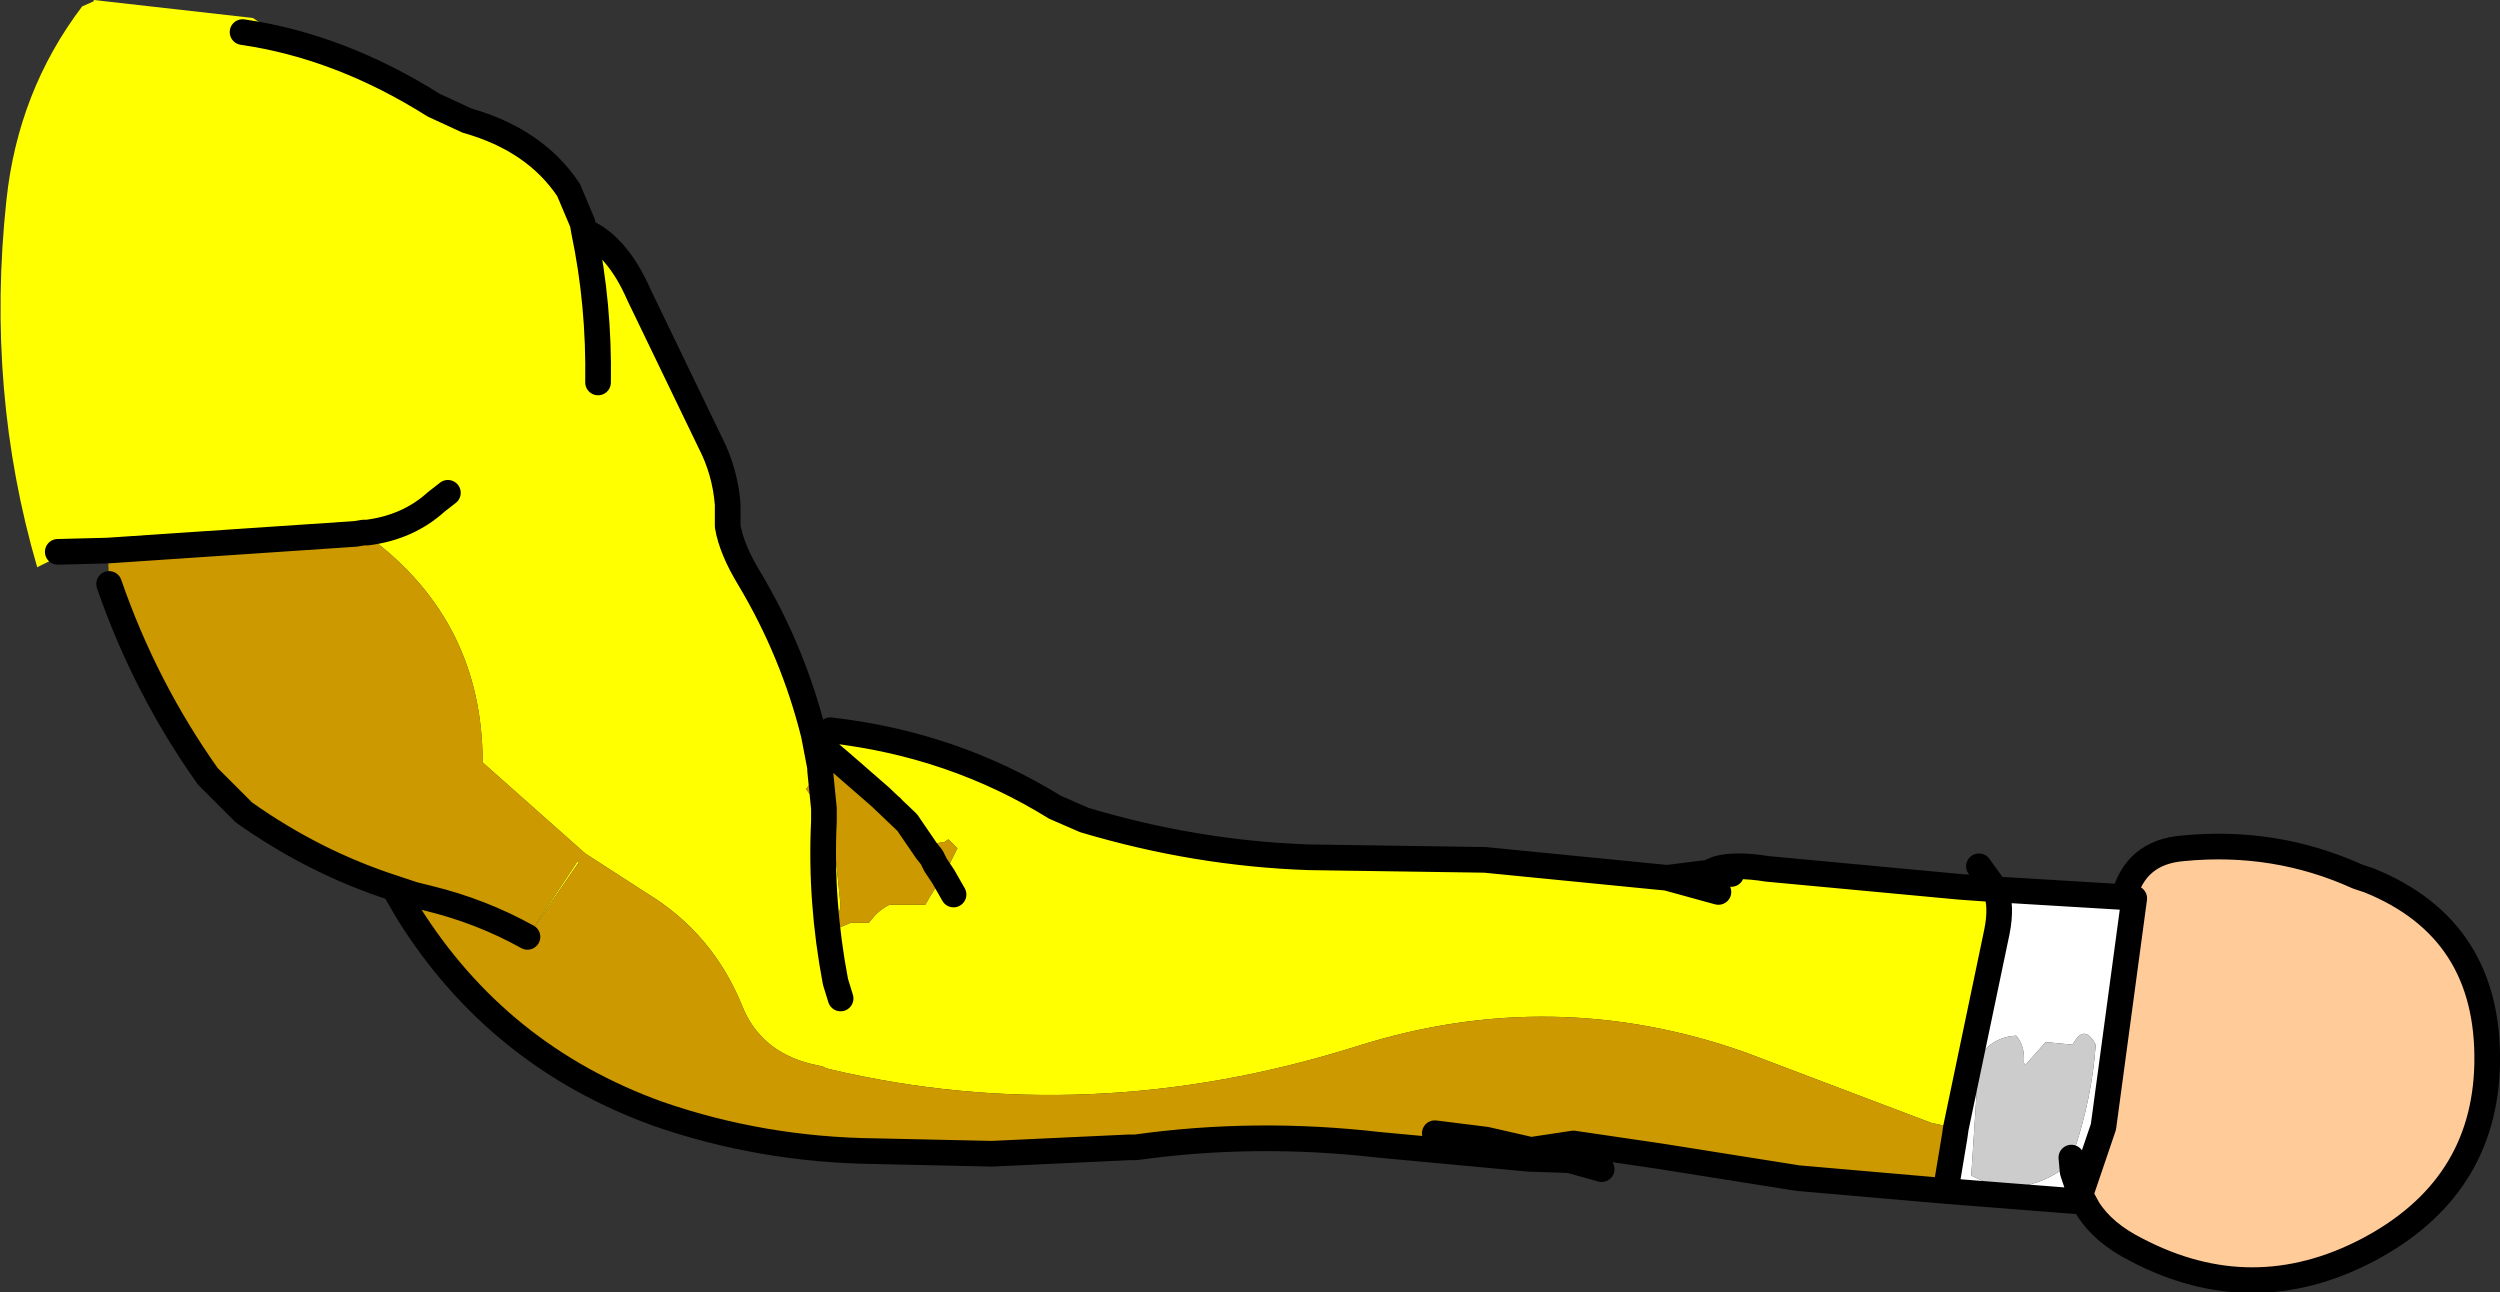
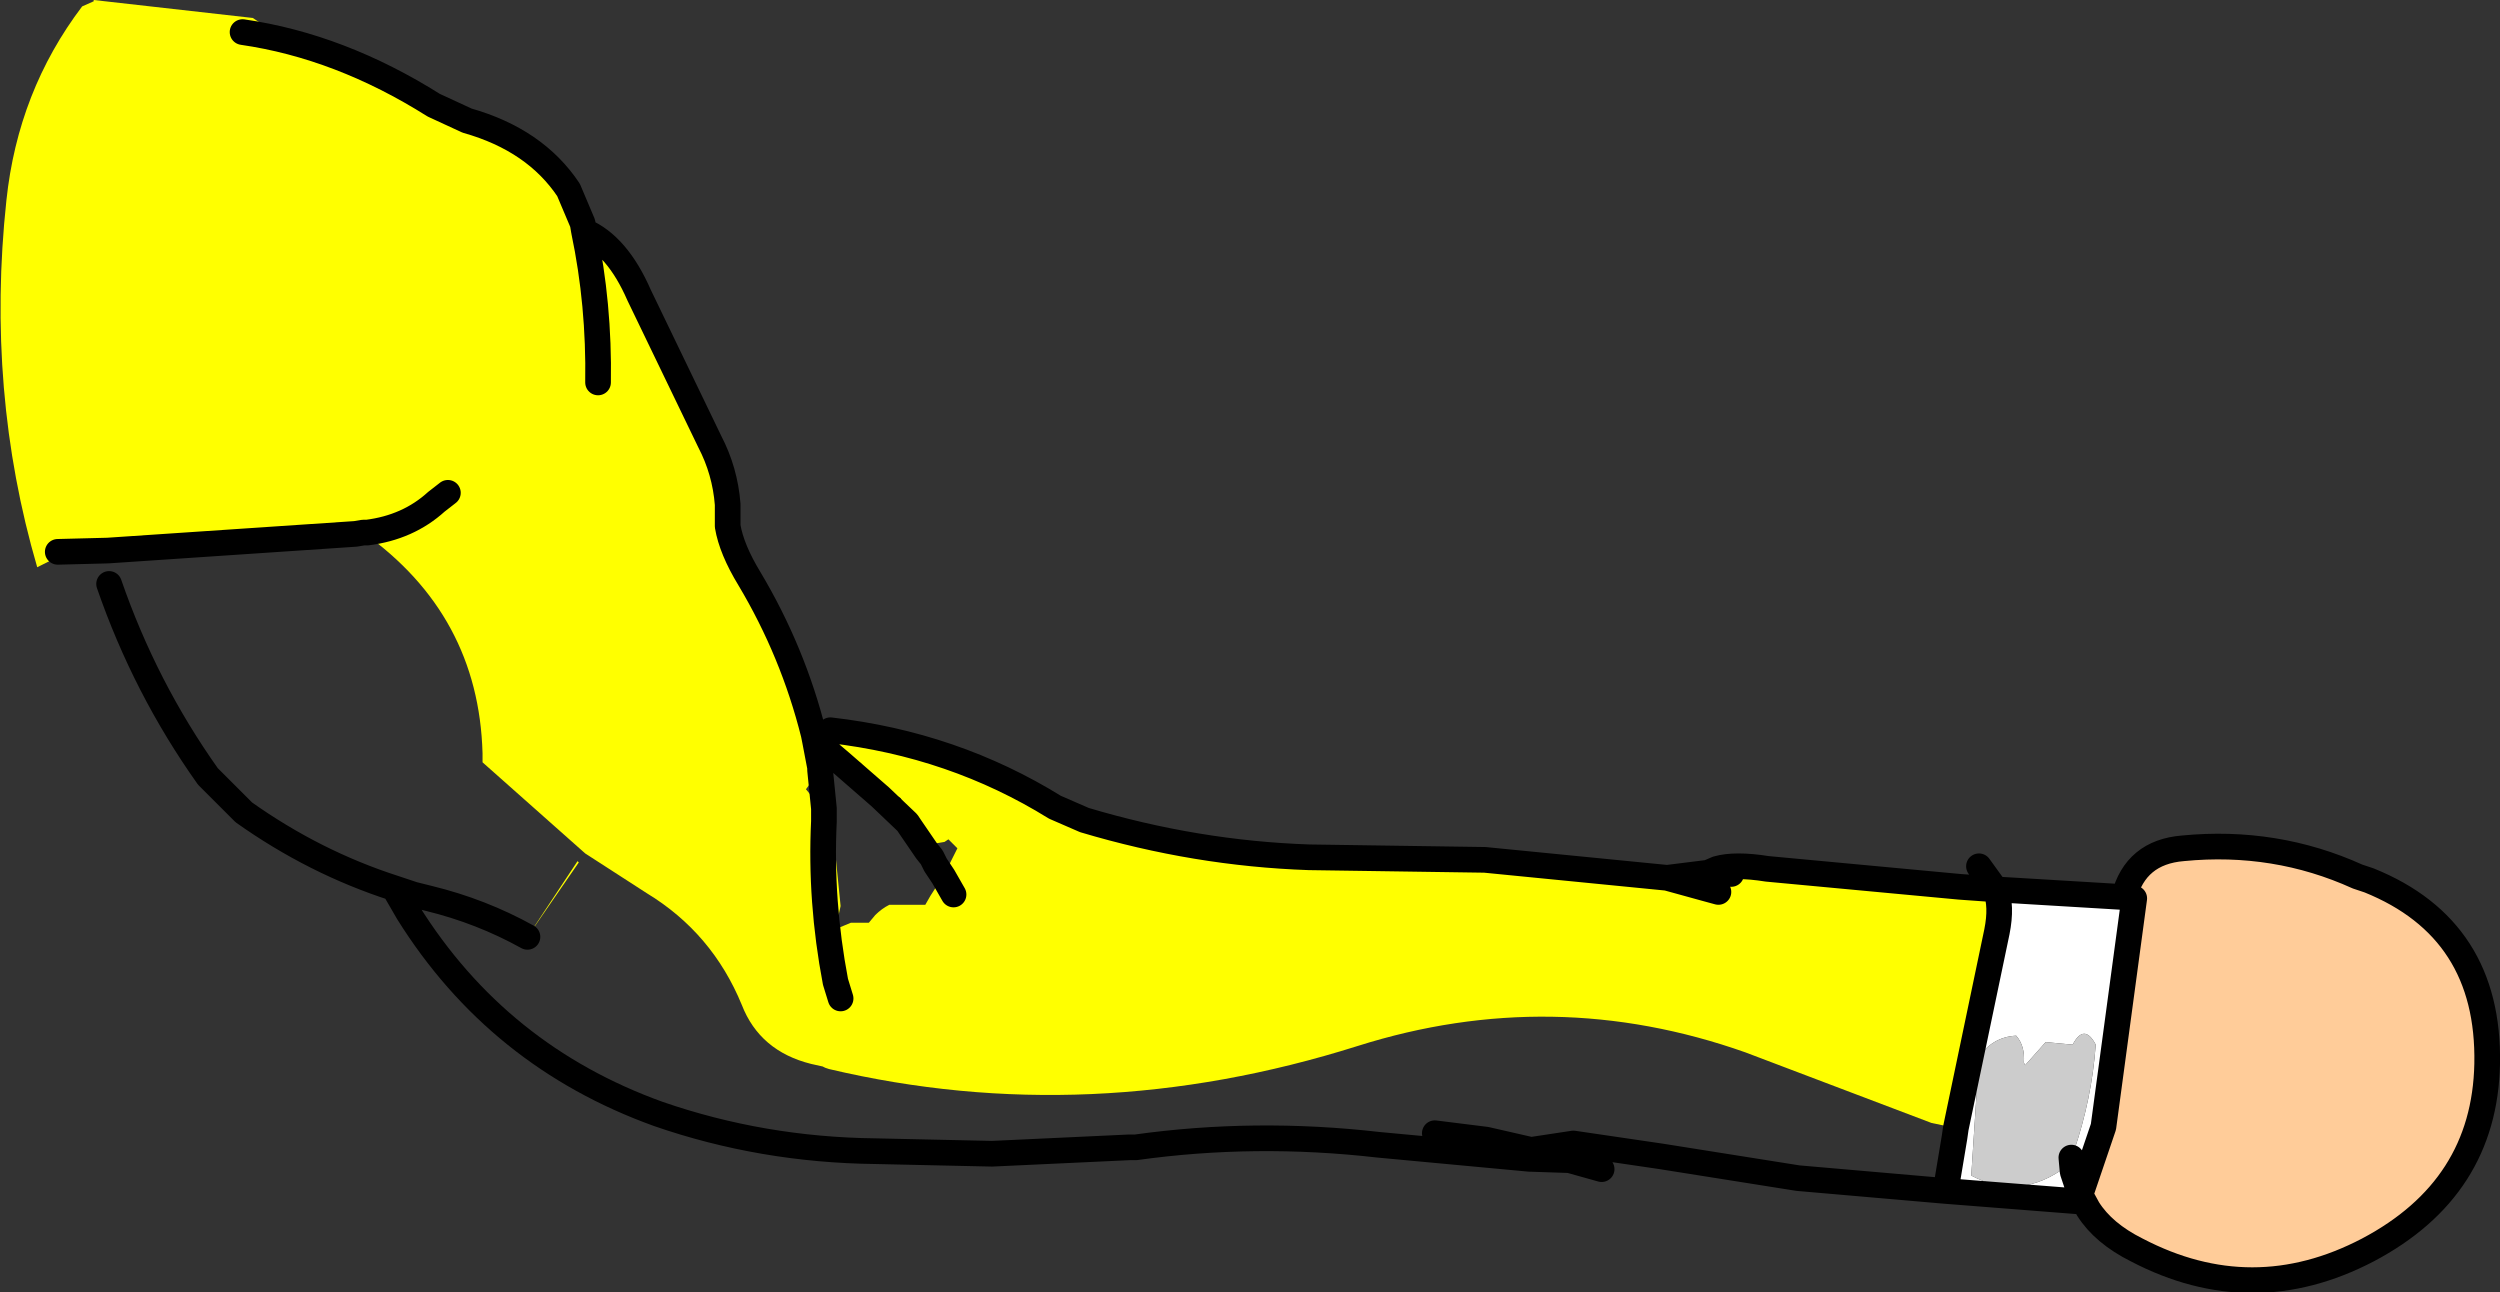
<svg xmlns="http://www.w3.org/2000/svg" height="50.35px" width="97.4px">
  <rect width="100%" height="100%" fill="#333333" stroke="none" />
  <g transform="matrix(1.0, 0.0, 0.0, 1.0, 32.2, 29.5)">
    <path d="M50.55 5.45 Q51.0 3.7 52.85 3.55 56.45 3.2 59.65 4.65 L60.1 4.8 Q64.8 6.7 64.7 11.95 64.6 16.8 60.05 19.2 55.55 21.55 51.05 19.2 49.75 18.55 49.15 17.6 L48.85 17.05 49.75 14.4 50.95 5.5 50.55 5.45" fill="#ffcc99" fill-rule="evenodd" stroke="none" />
    <path d="M-22.75 -28.25 Q-18.95 -27.7 -15.3 -25.4 L-14.0 -24.8 Q-11.35 -24.05 -10.05 -22.1 L-9.5 -20.8 -9.45 -20.5 Q-8.15 -19.95 -7.3 -18.0 L-4.55 -12.3 Q-3.95 -11.15 -3.85 -9.85 L-3.85 -9.0 Q-3.7 -8.1 -3.0 -6.95 -1.3 -4.1 -0.5 -0.9 L0.15 -1.05 Q4.95 -0.5 8.9 1.95 L10.05 2.45 Q14.4 3.75 18.8 3.9 L25.65 4.0 32.75 4.7 34.35 4.5 34.7 4.5 34.8 4.5 35.25 4.55 34.8 4.5 34.7 4.5 34.7 4.35 Q35.4 4.15 36.65 4.35 L44.15 5.05 45.55 5.15 Q45.8 5.8 45.6 6.8 L44.0 14.45 43.05 14.25 35.8 11.5 Q28.3 8.85 20.7 11.25 10.25 14.55 0.1 12.15 L-0.05 12.1 -0.15 12.05 -0.6 11.95 Q-2.6 11.45 -3.3 9.65 -4.45 6.85 -7.0 5.3 L-9.4 3.75 -13.4 0.2 -13.4 -0.15 Q-13.55 -5.55 -18.05 -8.75 L-18.15 -8.8 -18.45 -8.8 -18.35 -8.7 -28.0 -8.05 -29.95 -8.0 -30.1 -7.95 -30.05 -7.9 -30.25 -7.65 -30.75 -7.4 Q-32.75 -14.25 -31.95 -21.7 -31.5 -25.95 -29.0 -29.25 L-28.55 -29.45 -28.55 -29.5 -22.35 -28.8 -22.05 -28.6 -22.75 -28.25 M-8.9 -14.6 Q-8.85 -17.65 -9.45 -20.5 -8.85 -17.65 -8.9 -14.6 M-14.75 -10.3 L-15.2 -9.95 Q-16.3 -8.95 -17.9 -8.75 L-18.05 -8.75 -17.9 -8.75 Q-16.3 -8.95 -15.2 -9.95 L-14.75 -10.3 M0.55 0.2 L-0.45 -0.65 -0.5 -0.9 -0.45 -0.65 0.55 0.2 0.35 0.2 0.1 0.3 -0.25 0.5 -0.25 0.4 -0.45 -0.65 -0.25 0.4 -0.25 0.5 -0.8 1.25 -0.55 1.55 -0.1 2.0 0.25 2.3 0.3 3.3 0.55 5.8 0.35 6.7 0.95 6.45 1.65 6.45 1.9 6.15 Q2.15 5.9 2.45 5.75 L3.85 5.75 4.05 5.4 4.5 4.7 4.55 4.65 4.65 4.6 4.75 4.25 5.1 3.55 4.75 3.2 4.6 3.3 4.3 3.35 4.0 3.55 3.25 2.7 3.15 2.55 3.25 2.7 3.15 2.65 3.15 2.55 3.1 2.3 2.9 1.6 2.3 1.25 1.3 0.2 1.05 0.2 0.55 0.2 M4.95 5.35 L4.55 4.65 4.95 5.35 M0.55 9.4 L0.35 8.75 Q-0.25 5.6 -0.1 2.5 L-0.1 2.0 -0.1 2.5 Q-0.25 5.6 0.35 8.75 L0.55 9.4 M-9.65 4.1 L-11.65 7.0 -9.7 4.05 -9.65 4.1 M34.75 5.25 L34.2 5.1 32.75 4.7 34.2 5.1 34.75 5.25" fill="#ffff00" fill-rule="evenodd" stroke="none" />
    <path d="M44.0 14.45 L45.6 6.8 Q45.8 5.8 45.55 5.15 L50.55 5.45 50.95 5.5 49.75 14.4 48.85 17.05 48.7 17.3 43.6 16.9 43.95 14.8 44.0 14.45 M48.5 15.6 L48.6 15.35 Q49.3 13.3 49.45 11.2 49.0 10.35 48.55 11.2 L47.5 11.1 46.7 12.0 46.65 11.9 Q46.7 11.25 46.35 10.85 45.4 10.9 44.85 11.75 L44.85 12.45 44.6 16.3 Q46.5 17.3 48.3 15.95 L48.5 15.6 48.55 16.15 48.85 17.05 48.55 16.15 48.5 15.6" fill="#ffffff" fill-rule="evenodd" stroke="none" />
    <path d="M48.5 15.6 L48.3 15.95 Q46.5 17.3 44.6 16.3 L44.85 12.45 44.85 11.75 Q45.4 10.9 46.35 10.85 46.7 11.25 46.65 11.9 L46.7 12.0 47.5 11.1 48.55 11.2 Q49.0 10.35 49.45 11.2 49.3 13.3 48.6 15.35 L48.5 15.6" fill="#cccccc" fill-rule="evenodd" stroke="none" />
-     <path d="M-27.95 -6.75 L-28.0 -8.05 -18.35 -8.7 -18.45 -8.8 -18.15 -8.8 -18.05 -8.75 Q-13.55 -5.55 -13.4 -0.15 L-13.4 0.2 -9.4 3.75 -7.0 5.3 Q-4.45 6.85 -3.3 9.65 -2.6 11.45 -0.6 11.95 L-0.15 12.05 -0.05 12.1 0.1 12.15 Q10.25 14.55 20.7 11.25 28.3 8.85 35.8 11.5 L43.05 14.25 44.0 14.45 43.95 14.8 43.6 16.9 37.85 16.4 32.5 15.55 29.1 15.05 27.45 15.3 27.45 15.65 27.4 15.65 21.5 15.1 Q16.7 14.55 12.05 15.2 L11.8 15.2 6.45 15.45 1.9 15.35 Q-2.5 15.3 -6.55 13.9 -12.8 11.65 -16.3 6.05 L-16.1 5.35 -16.85 5.1 Q-19.95 4.1 -22.7 2.15 L-24.1 0.75 Q-26.55 -2.7 -27.95 -6.75 M-18.05 -8.75 L-18.35 -8.7 -18.05 -8.75 M0.55 0.2 L1.05 0.2 1.3 0.2 2.3 1.25 2.9 1.6 3.1 2.3 3.15 2.55 3.15 2.65 3.25 2.7 4.0 3.55 4.3 3.35 4.6 3.3 4.75 3.2 5.1 3.55 4.75 4.25 4.65 4.6 4.55 4.65 4.5 4.7 4.05 5.4 3.85 5.75 2.45 5.75 Q2.15 5.9 1.9 6.15 L1.65 6.45 0.95 6.45 0.35 6.7 0.55 5.8 0.3 3.3 0.25 2.3 -0.1 2.0 -0.25 0.5 -0.1 2.0 -0.55 1.55 -0.8 1.25 -0.25 0.5 0.1 0.3 0.35 0.2 0.55 0.2 2.1 1.55 3.15 2.55 2.1 1.55 0.55 0.2 M3.25 2.7 L3.9 3.65 4.1 3.9 4.25 4.2 4.55 4.65 4.25 4.2 4.1 3.9 3.9 3.65 3.25 2.7 M-9.65 4.1 L-9.7 4.05 -11.65 7.0 -9.65 4.1 M-11.65 7.0 Q-13.45 6.0 -15.5 5.5 L-16.1 5.35 -15.5 5.5 Q-13.45 6.0 -11.65 7.0 M23.7 14.65 L25.7 14.9 27.45 15.3 25.7 14.9 23.7 14.65" fill="#cc9900" fill-rule="evenodd" stroke="none" />
    <path d="M-22.75 -28.25 Q-18.95 -27.7 -15.3 -25.4 L-14.0 -24.8 Q-11.35 -24.05 -10.05 -22.1 L-9.5 -20.8 -9.45 -20.5 Q-8.15 -19.95 -7.3 -18.0 L-4.55 -12.3 Q-3.95 -11.15 -3.85 -9.85 L-3.85 -9.0 Q-3.7 -8.1 -3.0 -6.95 -1.3 -4.1 -0.5 -0.9 L-0.45 -0.65 0.55 0.2 2.1 1.55 3.15 2.55 3.25 2.7 3.9 3.65 4.1 3.9 4.25 4.2 4.55 4.65 4.95 5.35 M0.15 -1.05 Q4.95 -0.5 8.9 1.95 L10.05 2.45 Q14.4 3.75 18.8 3.9 L25.65 4.0 32.75 4.7 34.35 4.5 34.7 4.35 Q35.4 4.15 36.65 4.35 L44.15 5.05 45.55 5.15 44.9 4.25 M-28.0 -8.05 L-29.95 -8.0 M-28.0 -8.05 L-18.35 -8.7 -18.05 -8.75 -17.9 -8.75 Q-16.3 -8.95 -15.2 -9.95 L-14.75 -10.3 M-9.45 -20.5 Q-8.85 -17.65 -8.9 -14.6 M44.0 14.45 L45.6 6.8 Q45.8 5.8 45.55 5.15 L50.55 5.45 Q51.0 3.7 52.85 3.55 56.45 3.2 59.65 4.65 L60.1 4.8 Q64.8 6.7 64.7 11.95 64.6 16.8 60.05 19.2 55.55 21.55 51.05 19.2 49.75 18.55 49.15 17.6 L48.85 17.05 48.7 17.3 43.6 16.9 37.85 16.4 32.5 15.55 29.1 15.05 27.45 15.3 28.95 15.7 30.2 16.05 M-0.25 0.5 L-0.1 2.0 -0.1 2.5 Q-0.25 5.6 0.35 8.75 L0.55 9.4 M-0.25 0.5 L-0.25 0.4 -0.45 -0.65 M-16.1 5.35 L-16.85 5.1 -16.3 6.05 Q-12.8 11.65 -6.55 13.9 -2.5 15.3 1.9 15.35 L6.45 15.45 11.8 15.2 12.05 15.2 Q16.7 14.55 21.5 15.1 L27.4 15.65 27.45 15.65 28.95 15.7 M27.45 15.3 L25.7 14.9 23.7 14.65 M-16.1 5.35 L-15.5 5.5 Q-13.45 6.0 -11.65 7.0 M-27.95 -6.75 Q-26.55 -2.7 -24.1 0.75 L-22.7 2.15 Q-19.95 4.1 -16.85 5.1 M48.5 15.6 L48.55 16.15 48.85 17.05 49.75 14.4 50.95 5.5 50.55 5.45 M43.6 16.9 L43.95 14.8 44.0 14.45 M35.25 4.55 L34.8 4.5 34.7 4.5 34.35 4.5 M32.75 4.7 L34.2 5.1 34.75 5.25" fill="none" stroke="#000000" stroke-linecap="round" stroke-linejoin="round" stroke-width="1.0" />
  </g>
</svg>